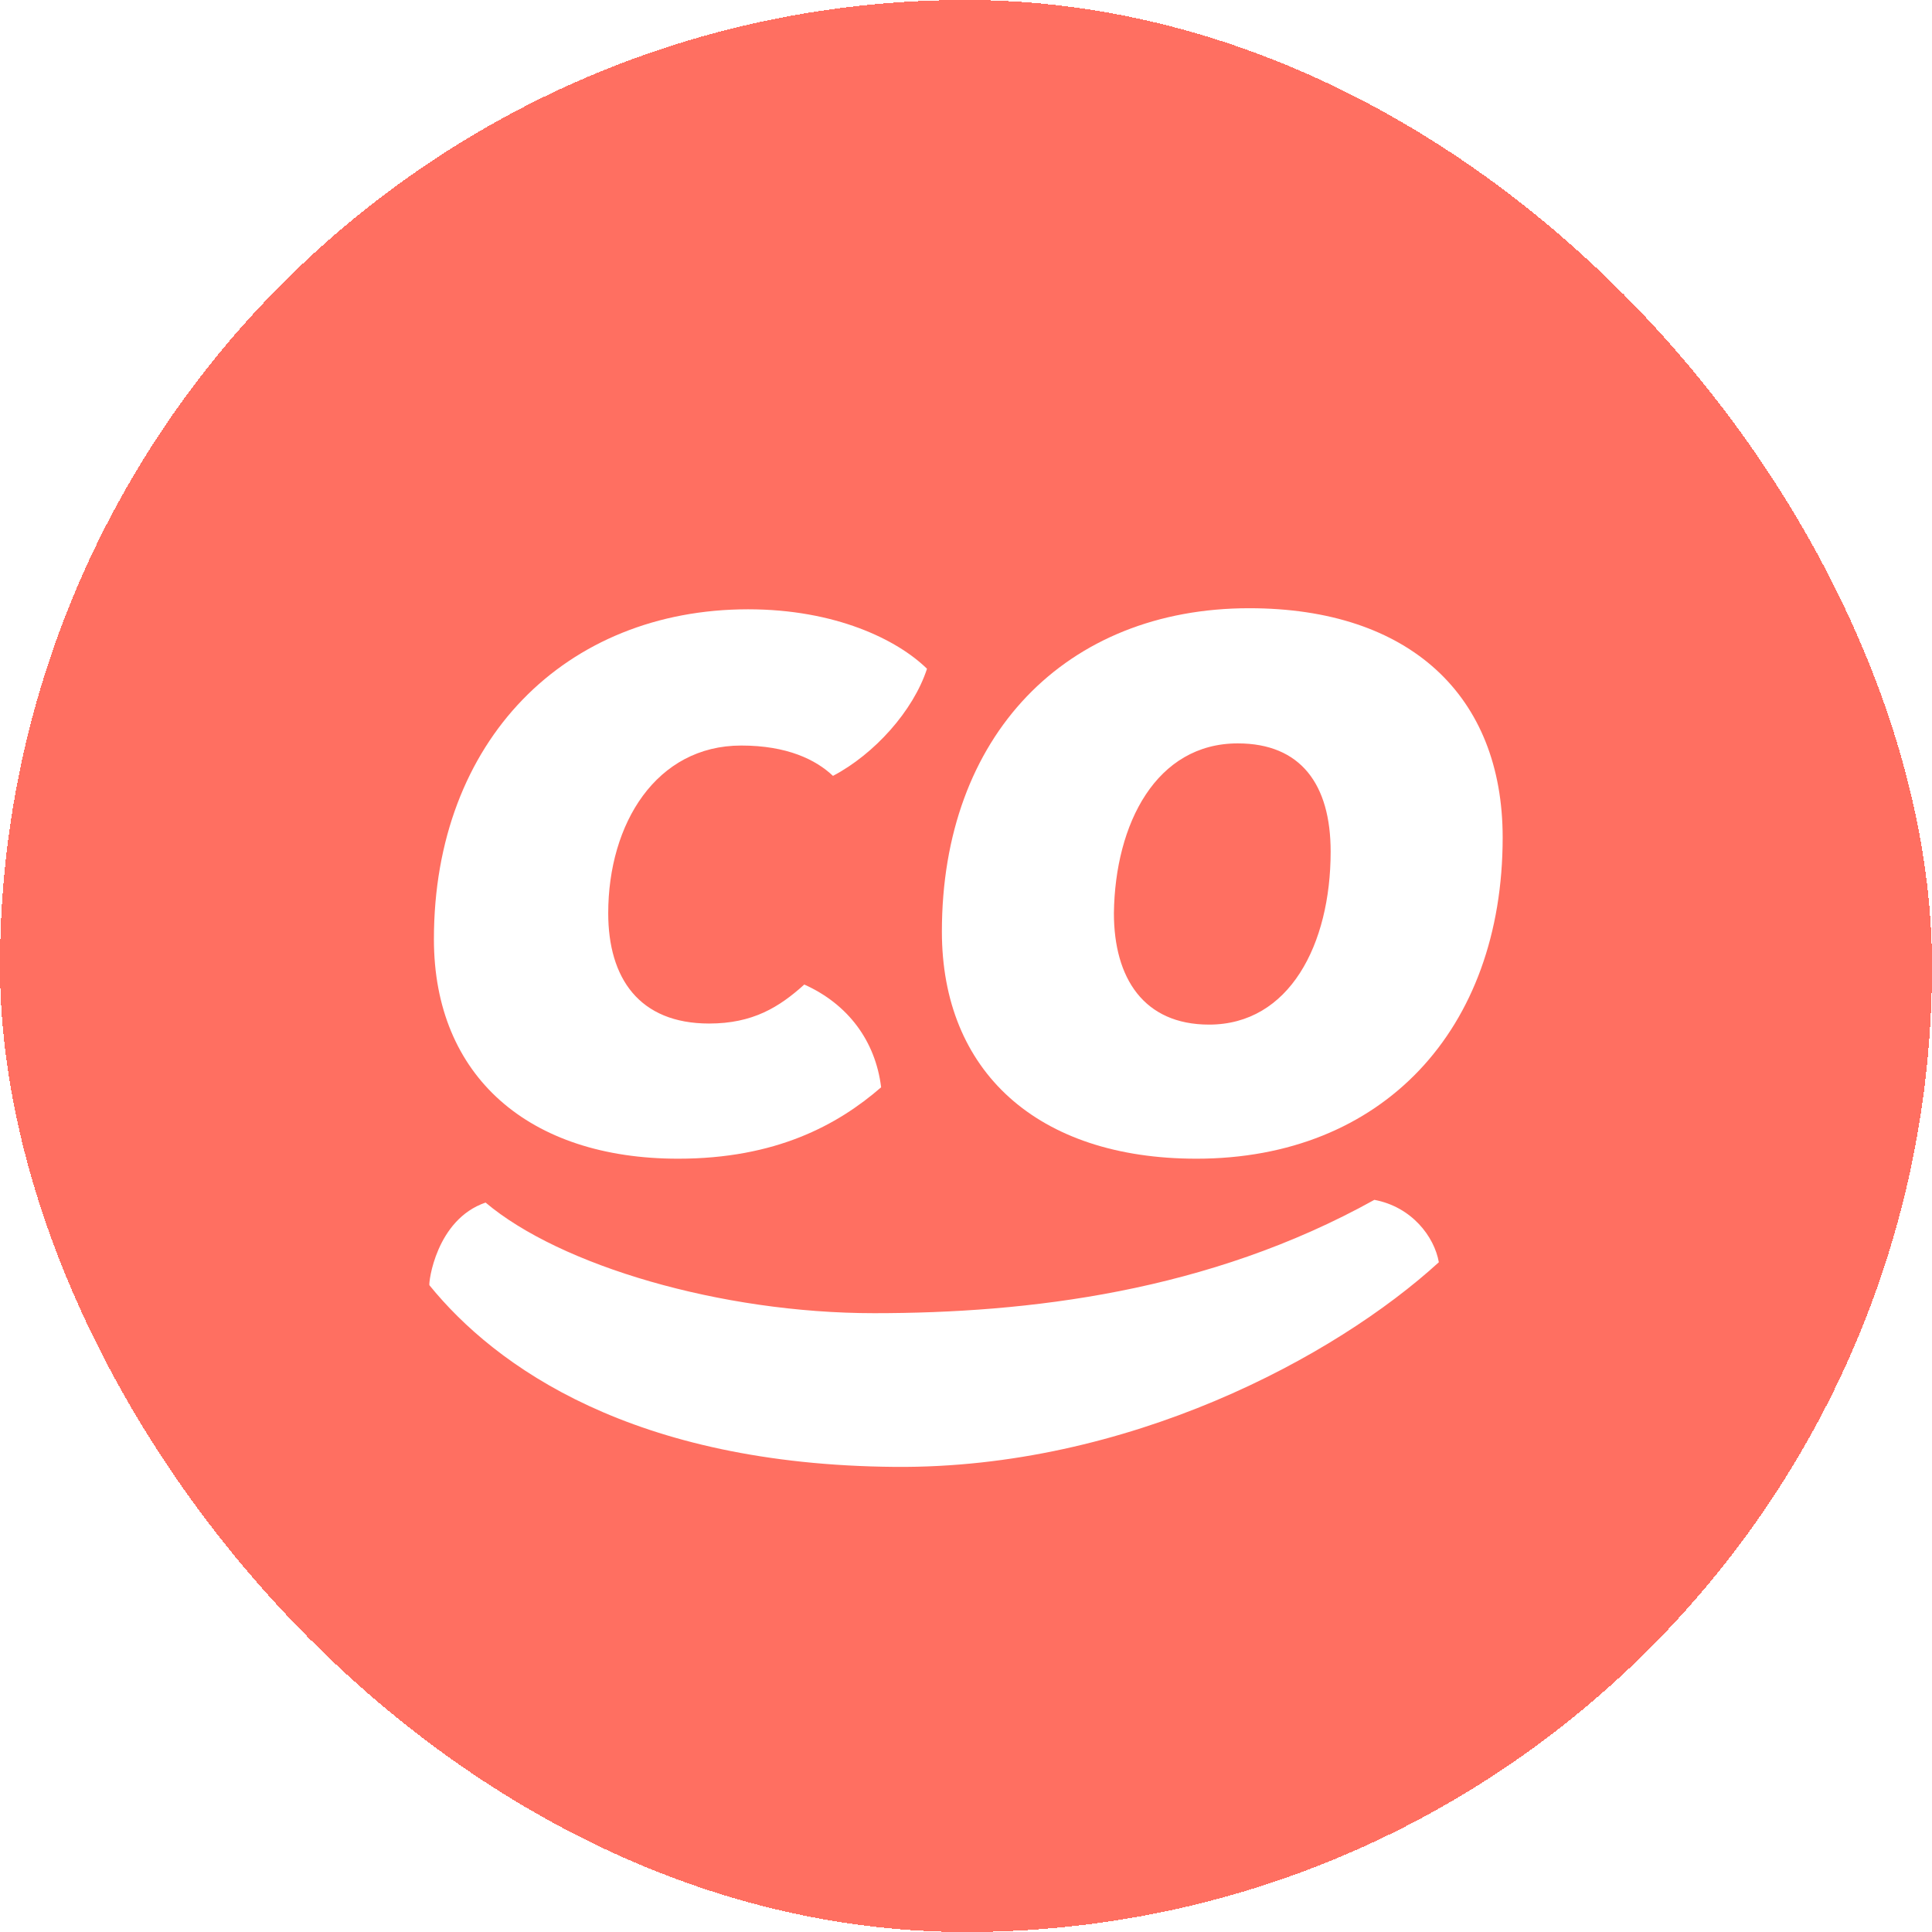
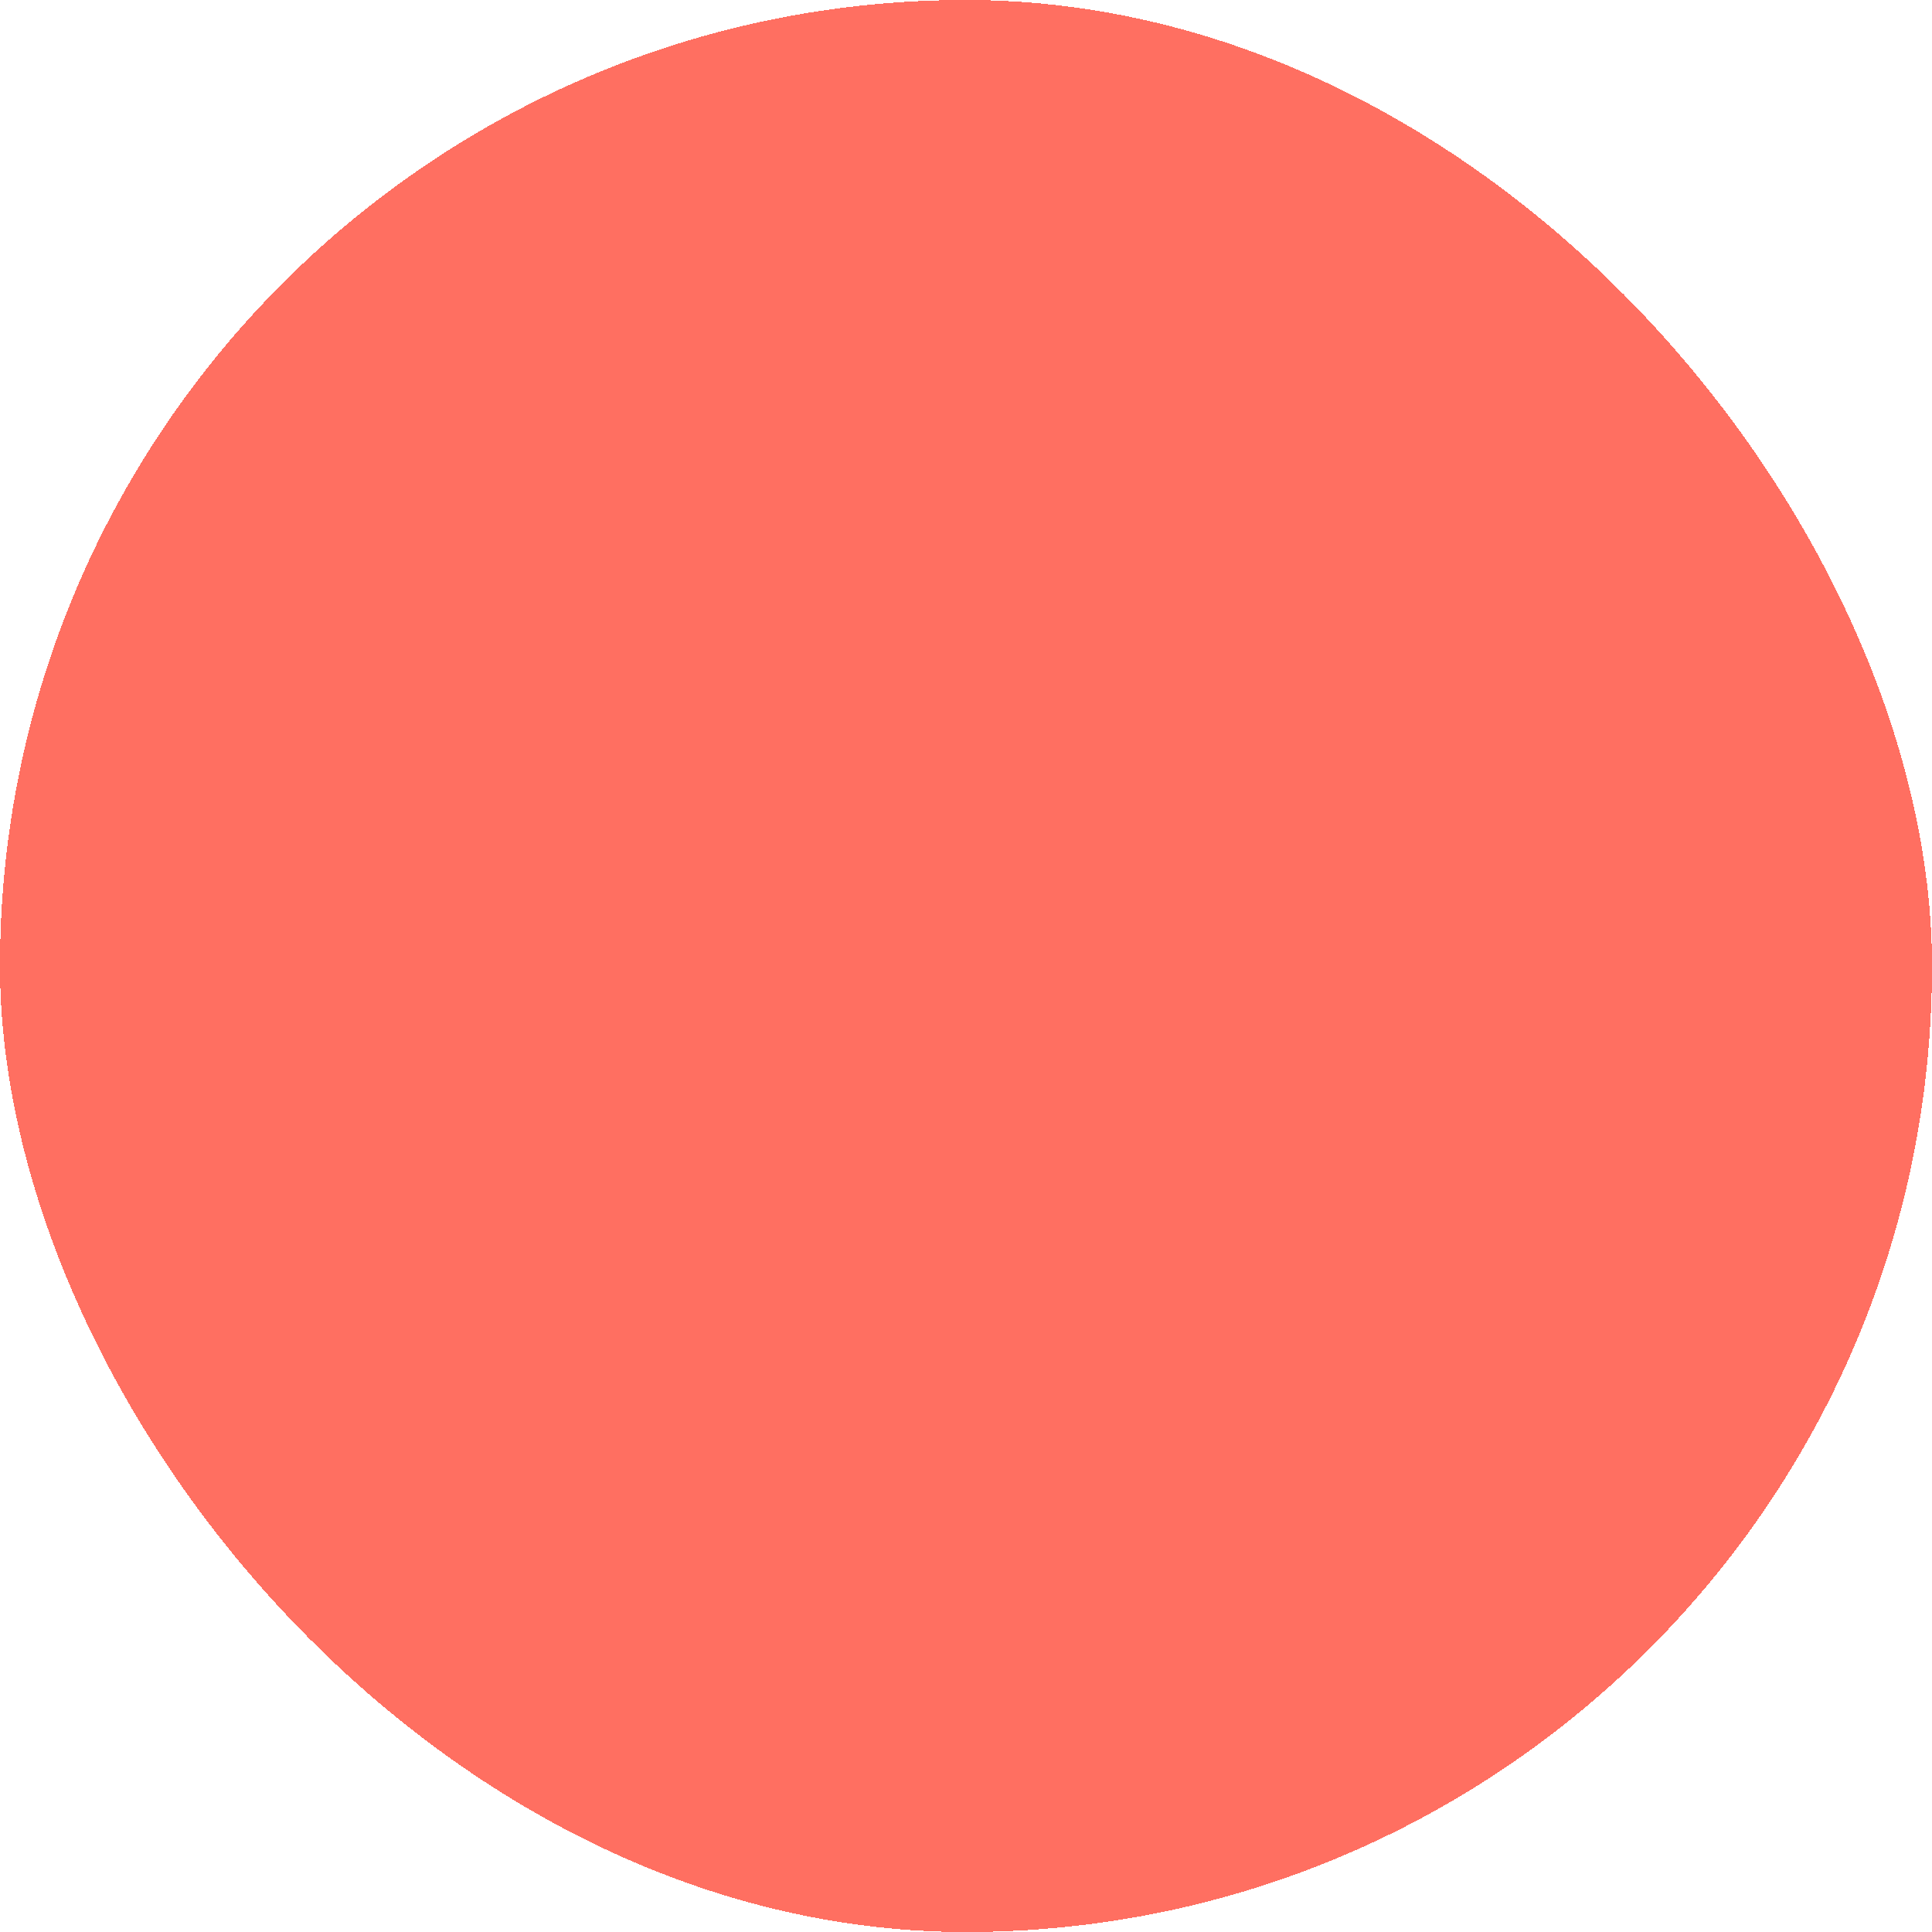
<svg xmlns="http://www.w3.org/2000/svg" width="27" height="27" viewBox="20 20.5 27 27" fill="none">
  <g filter="url(#filter0_d_196_1538)">
    <rect x="20" y="20.5" width="27" height="27" rx="13.5" fill="#FF6F61" shape-rendering="crispEdges" />
    <g clip-path="url(#clip0_196_1538)">
-       <path d="M39.207 37.268C36.888 38.557 34.361 38.852 32.216 38.852C30.07 38.852 27.825 38.184 26.786 37.306C26.091 37.544 25.988 38.431 26.001 38.461C26.926 39.602 28.848 40.97 32.507 41C35.754 41.026 38.655 39.468 40.108 38.14C40.045 37.782 39.73 37.366 39.207 37.268Z" fill="white" />
      <path d="M26.064 33.625C26.064 30.844 27.907 29.015 30.455 29.015C31.673 29.015 32.538 29.438 32.955 29.846C32.763 30.436 32.218 31.04 31.641 31.343C31.401 31.116 31 30.919 30.359 30.919C29.173 30.919 28.5 32.008 28.5 33.262C28.5 34.169 28.932 34.804 29.91 34.804C30.519 34.804 30.888 34.577 31.24 34.259C31.849 34.532 32.234 35.045 32.314 35.695C31.705 36.224 30.84 36.693 29.477 36.693C27.394 36.693 26.064 35.544 26.064 33.625Z" fill="white" />
-       <path d="M33.163 33.519C33.163 30.783 34.894 29 37.458 29C39.702 29 41 30.224 41 32.204C41 34.894 39.317 36.693 36.721 36.693C34.493 36.693 33.163 35.469 33.163 33.519ZM38.596 32.401C38.596 31.463 38.179 30.889 37.298 30.889C36.16 30.889 35.583 32.008 35.567 33.262C35.567 34.169 35.984 34.819 36.897 34.819C38.019 34.819 38.596 33.7 38.596 32.401Z" fill="white" />
    </g>
  </g>
  <defs>
    <filter id="filter0_d_196_1538" x="0" y="0.5" width="67" height="67" filterUnits="userSpaceOnUse" color-interpolation-filters="sRGB">
      <feFlood flood-opacity="0" result="BackgroundImageFix" />
      <feColorMatrix in="SourceAlpha" type="matrix" values="0 0 0 0 0 0 0 0 0 0 0 0 0 0 0 0 0 0 127 0" result="hardAlpha" />
      <feOffset />
      <feGaussianBlur stdDeviation="10" />
      <feComposite in2="hardAlpha" operator="out" />
      <feColorMatrix type="matrix" values="0 0 0 0 0 0 0 0 0 0 0 0 0 0 0 0 0 0 0.1 0" />
      <feBlend mode="normal" in2="BackgroundImageFix" result="effect1_dropShadow_196_1538" />
      <feBlend mode="normal" in="SourceGraphic" in2="effect1_dropShadow_196_1538" result="shape" />
    </filter>
    <clipPath id="clip0_196_1538">
-       <rect width="15" height="12" fill="white" transform="translate(26 29)" />
-     </clipPath>
+       </clipPath>
  </defs>
</svg>